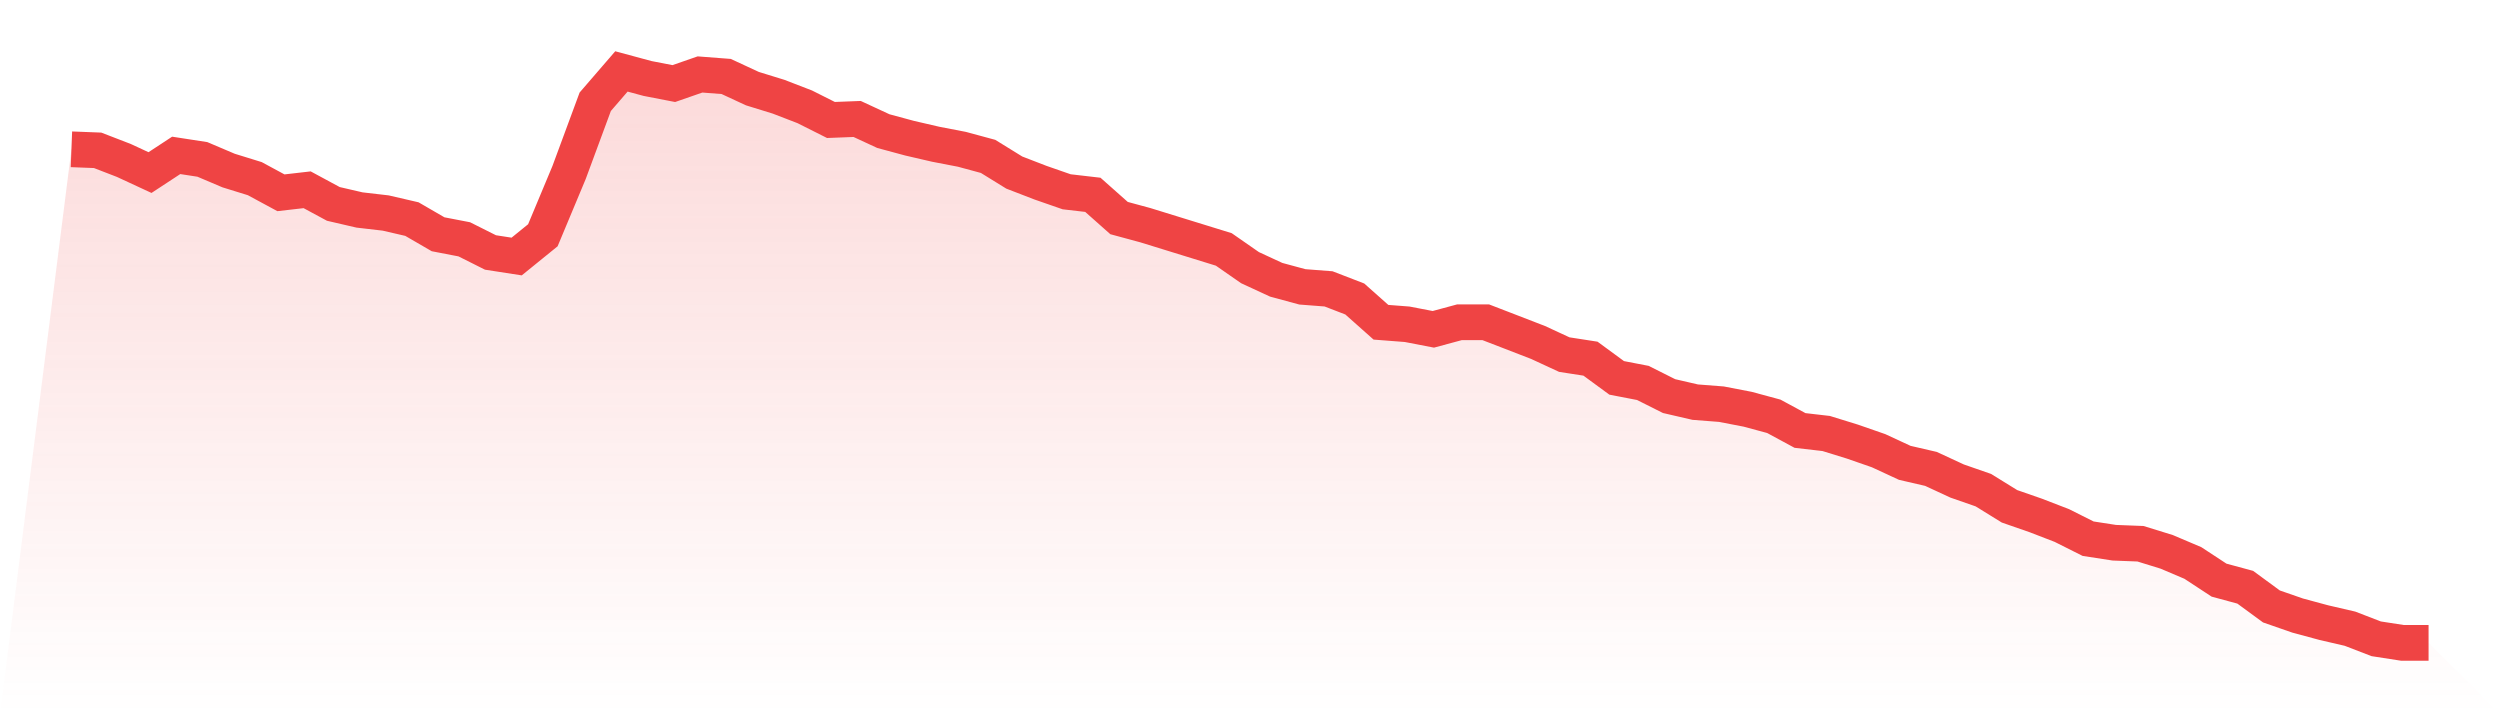
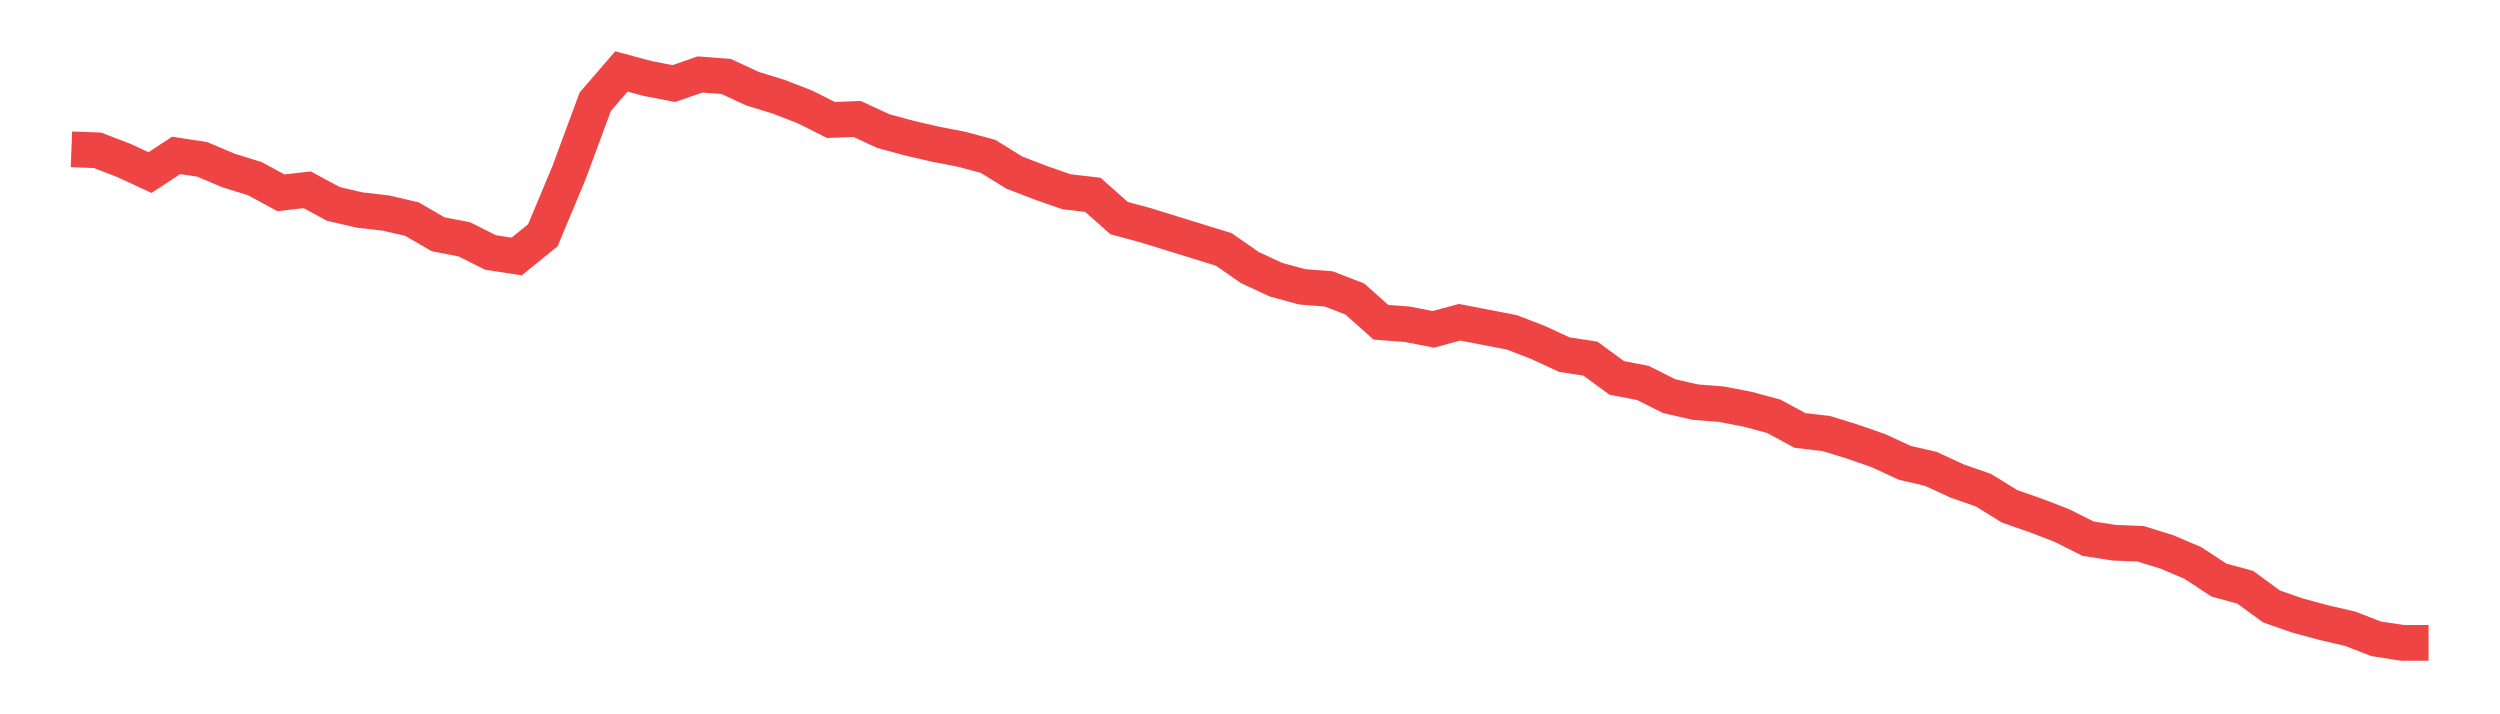
<svg xmlns="http://www.w3.org/2000/svg" viewBox="0 0 140 40">
  <defs>
    <linearGradient id="gradient" x1="0" x2="0" y1="0" y2="1">
      <stop offset="0%" stop-color="#ef4444" stop-opacity="0.2" />
      <stop offset="100%" stop-color="#ef4444" stop-opacity="0" />
    </linearGradient>
  </defs>
-   <path d="M4,8.361 L4,8.361 L5.467,8.418 L6.933,8.984 L8.4,9.664 L9.867,8.701 L11.333,8.927 L12.8,9.55 L14.267,10.004 L15.733,10.796 L17.2,10.627 L18.667,11.419 L20.133,11.759 L21.6,11.929 L23.067,12.269 L24.533,13.119 L26,13.402 L27.467,14.138 L28.933,14.365 L30.4,13.175 L31.867,9.664 L33.333,5.699 L34.8,4 L36.267,4.396 L37.733,4.68 L39.2,4.17 L40.667,4.283 L42.133,4.963 L43.6,5.416 L45.067,5.982 L46.533,6.719 L48,6.662 L49.467,7.342 L50.933,7.738 L52.4,8.078 L53.867,8.361 L55.333,8.758 L56.8,9.664 L58.267,10.23 L59.733,10.74 L61.2,10.91 L62.667,12.212 L64.133,12.609 L65.6,13.062 L67.067,13.515 L68.533,13.968 L70,14.988 L71.467,15.667 L72.933,16.064 L74.4,16.177 L75.867,16.743 L77.333,18.046 L78.8,18.159 L80.267,18.442 L81.733,18.046 L83.2,18.046 L84.667,18.612 L86.133,19.179 L87.6,19.858 L89.067,20.085 L90.533,21.161 L92,21.444 L93.467,22.181 L94.933,22.52 L96.4,22.634 L97.867,22.917 L99.333,23.313 L100.8,24.106 L102.267,24.276 L103.733,24.729 L105.2,25.239 L106.667,25.919 L108.133,26.258 L109.6,26.938 L111.067,27.448 L112.533,28.354 L114,28.864 L115.467,29.43 L116.933,30.166 L118.4,30.393 L119.867,30.45 L121.333,30.903 L122.8,31.526 L124.267,32.488 L125.733,32.885 L127.2,33.961 L128.667,34.471 L130.133,34.867 L131.6,35.207 L133.067,35.773 L134.533,36 L136,36 L140,40 L0,40 z" fill="url(#gradient)" />
-   <path d="M4,8.361 L4,8.361 L5.467,8.418 L6.933,8.984 L8.4,9.664 L9.867,8.701 L11.333,8.927 L12.8,9.55 L14.267,10.004 L15.733,10.796 L17.2,10.627 L18.667,11.419 L20.133,11.759 L21.6,11.929 L23.067,12.269 L24.533,13.119 L26,13.402 L27.467,14.138 L28.933,14.365 L30.4,13.175 L31.867,9.664 L33.333,5.699 L34.8,4 L36.267,4.396 L37.733,4.68 L39.2,4.17 L40.667,4.283 L42.133,4.963 L43.6,5.416 L45.067,5.982 L46.533,6.719 L48,6.662 L49.467,7.342 L50.933,7.738 L52.4,8.078 L53.867,8.361 L55.333,8.758 L56.8,9.664 L58.267,10.23 L59.733,10.74 L61.2,10.91 L62.667,12.212 L64.133,12.609 L65.6,13.062 L67.067,13.515 L68.533,13.968 L70,14.988 L71.467,15.667 L72.933,16.064 L74.4,16.177 L75.867,16.743 L77.333,18.046 L78.8,18.159 L80.267,18.442 L81.733,18.046 L83.2,18.046 L84.667,18.612 L86.133,19.179 L87.6,19.858 L89.067,20.085 L90.533,21.161 L92,21.444 L93.467,22.181 L94.933,22.52 L96.4,22.634 L97.867,22.917 L99.333,23.313 L100.8,24.106 L102.267,24.276 L103.733,24.729 L105.2,25.239 L106.667,25.919 L108.133,26.258 L109.6,26.938 L111.067,27.448 L112.533,28.354 L114,28.864 L115.467,29.43 L116.933,30.166 L118.4,30.393 L119.867,30.45 L121.333,30.903 L122.8,31.526 L124.267,32.488 L125.733,32.885 L127.2,33.961 L128.667,34.471 L130.133,34.867 L131.6,35.207 L133.067,35.773 L134.533,36 L136,36" fill="none" stroke="#ef4444" stroke-width="2" />
+   <path d="M4,8.361 L4,8.361 L5.467,8.418 L6.933,8.984 L8.4,9.664 L9.867,8.701 L11.333,8.927 L12.8,9.55 L14.267,10.004 L15.733,10.796 L17.2,10.627 L18.667,11.419 L20.133,11.759 L21.6,11.929 L23.067,12.269 L24.533,13.119 L26,13.402 L27.467,14.138 L28.933,14.365 L30.4,13.175 L31.867,9.664 L33.333,5.699 L34.8,4 L36.267,4.396 L37.733,4.68 L39.2,4.17 L40.667,4.283 L42.133,4.963 L43.6,5.416 L45.067,5.982 L46.533,6.719 L48,6.662 L49.467,7.342 L50.933,7.738 L52.4,8.078 L53.867,8.361 L55.333,8.758 L56.8,9.664 L58.267,10.23 L59.733,10.74 L61.2,10.91 L62.667,12.212 L64.133,12.609 L65.6,13.062 L67.067,13.515 L68.533,13.968 L70,14.988 L71.467,15.667 L72.933,16.064 L74.4,16.177 L75.867,16.743 L77.333,18.046 L78.8,18.159 L80.267,18.442 L81.733,18.046 L84.667,18.612 L86.133,19.179 L87.6,19.858 L89.067,20.085 L90.533,21.161 L92,21.444 L93.467,22.181 L94.933,22.52 L96.4,22.634 L97.867,22.917 L99.333,23.313 L100.8,24.106 L102.267,24.276 L103.733,24.729 L105.2,25.239 L106.667,25.919 L108.133,26.258 L109.6,26.938 L111.067,27.448 L112.533,28.354 L114,28.864 L115.467,29.43 L116.933,30.166 L118.4,30.393 L119.867,30.45 L121.333,30.903 L122.8,31.526 L124.267,32.488 L125.733,32.885 L127.2,33.961 L128.667,34.471 L130.133,34.867 L131.6,35.207 L133.067,35.773 L134.533,36 L136,36" fill="none" stroke="#ef4444" stroke-width="2" />
</svg>